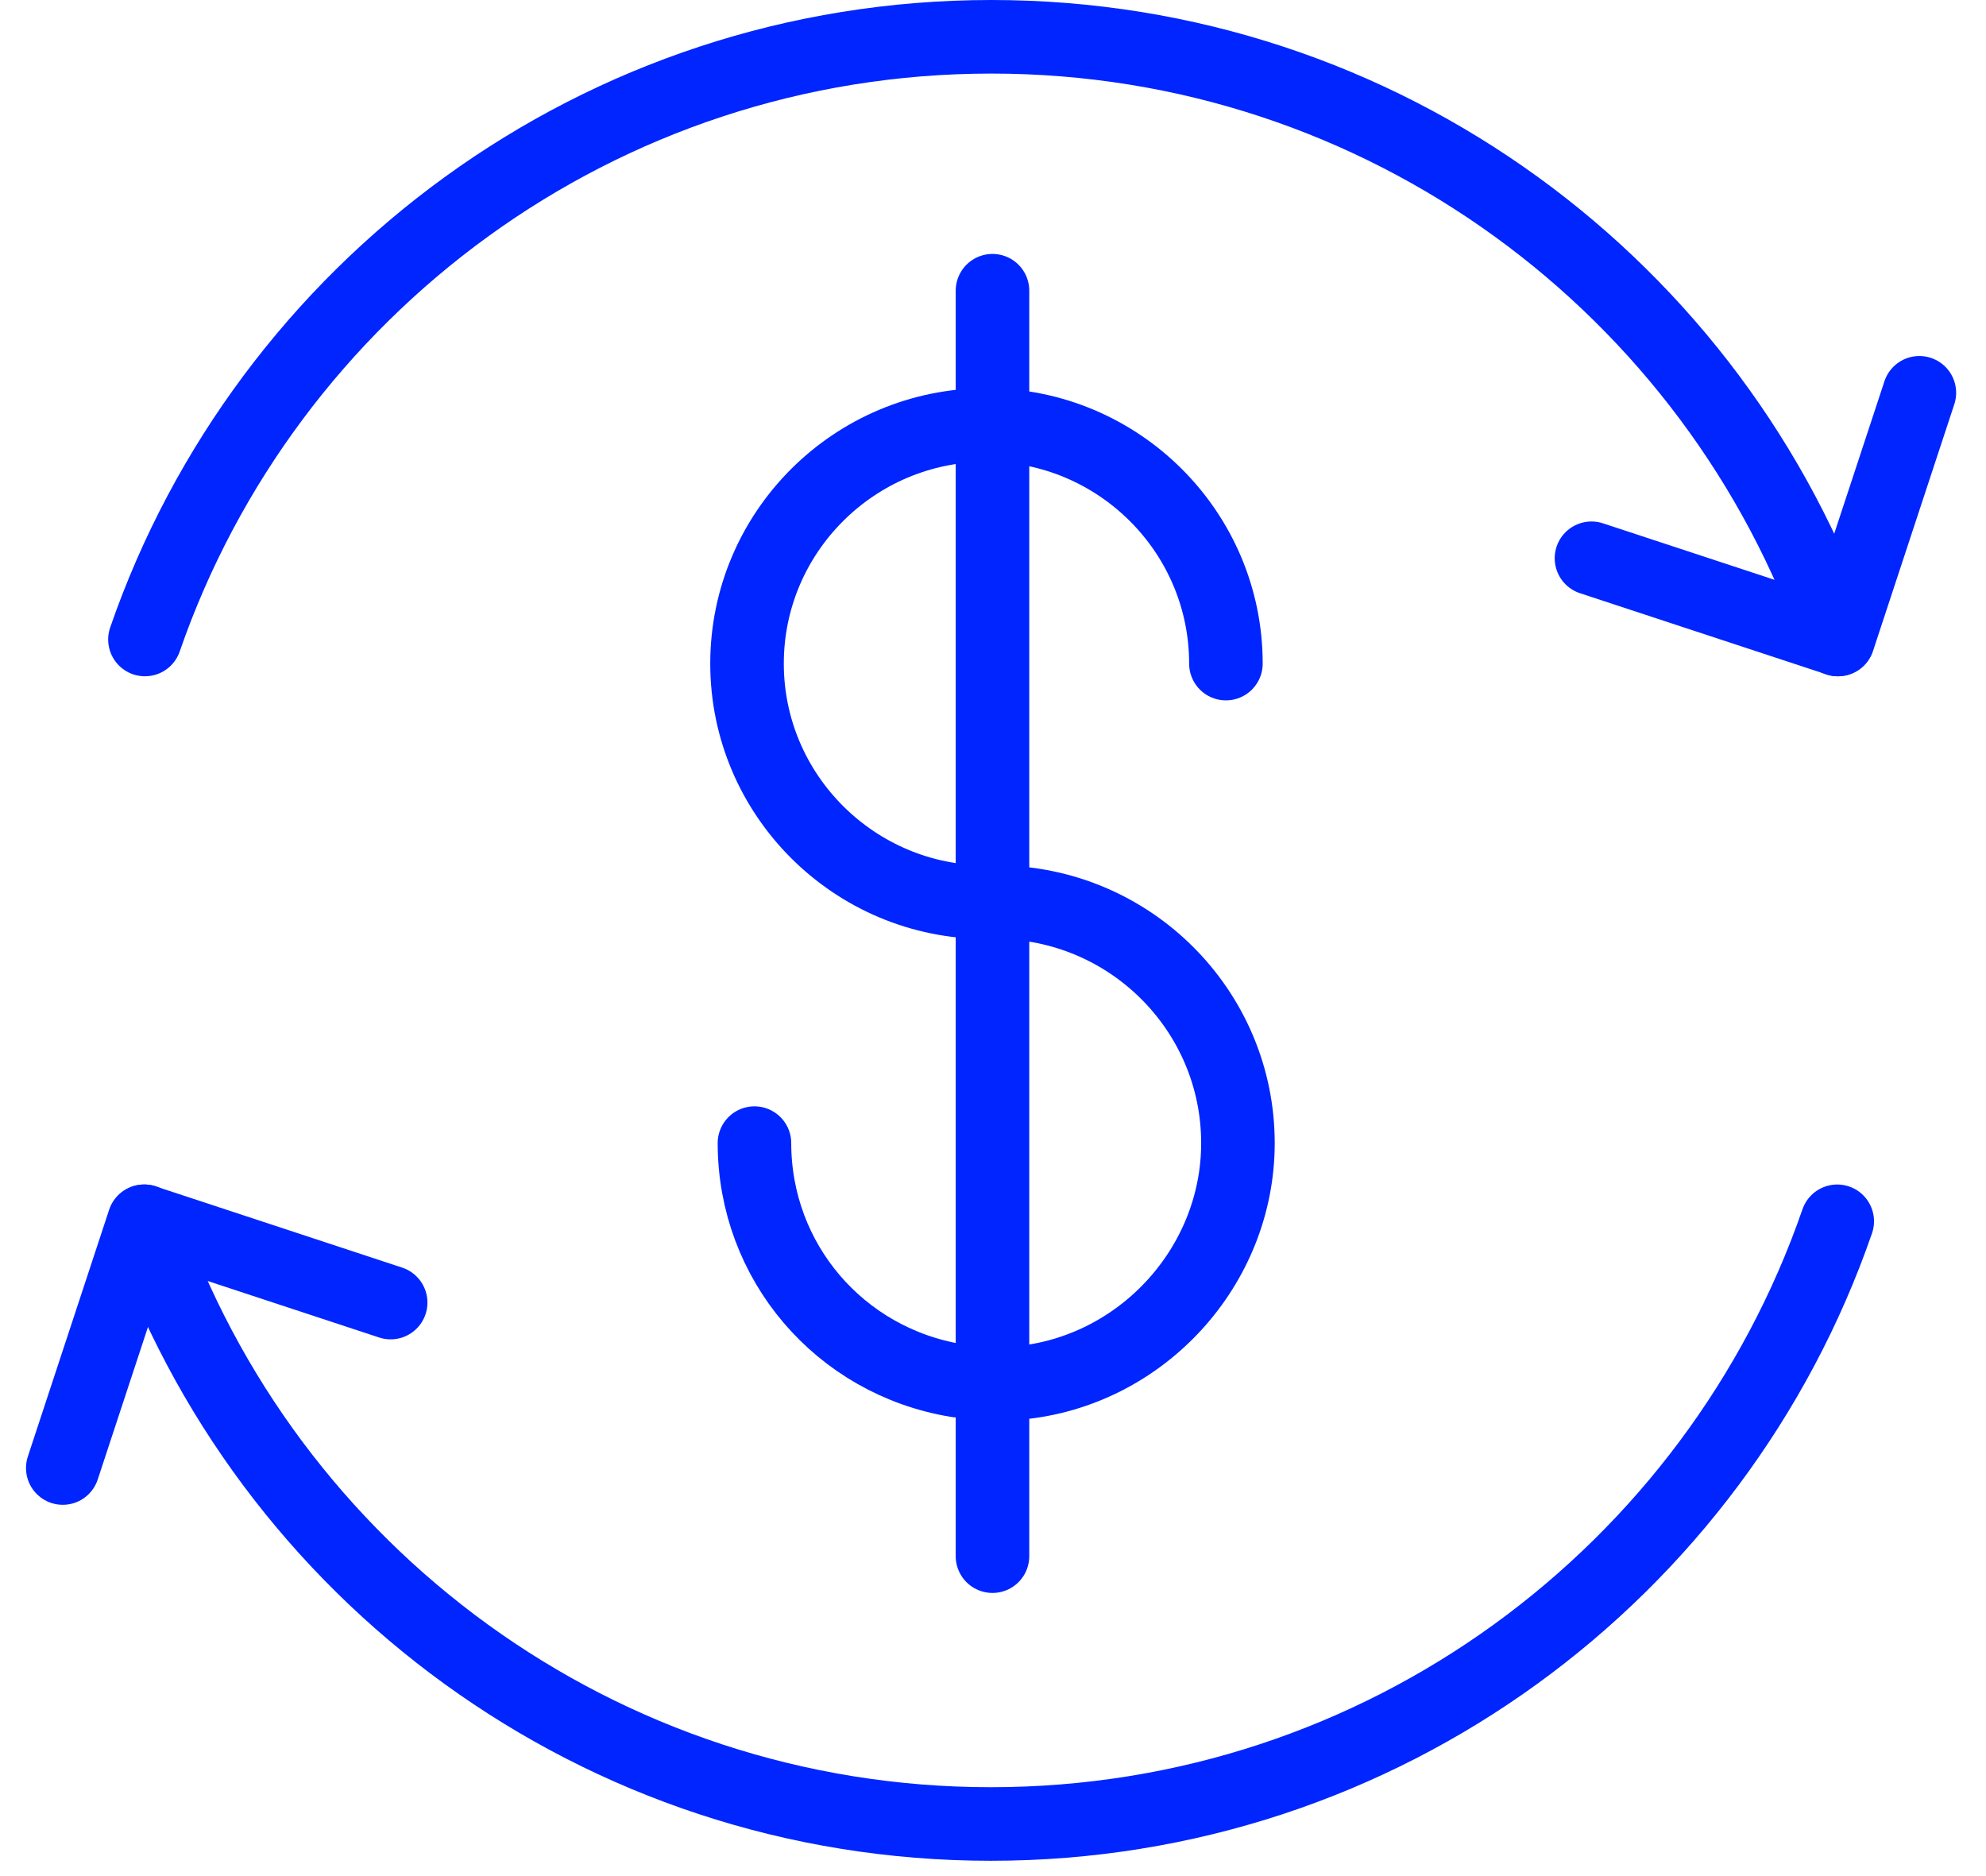
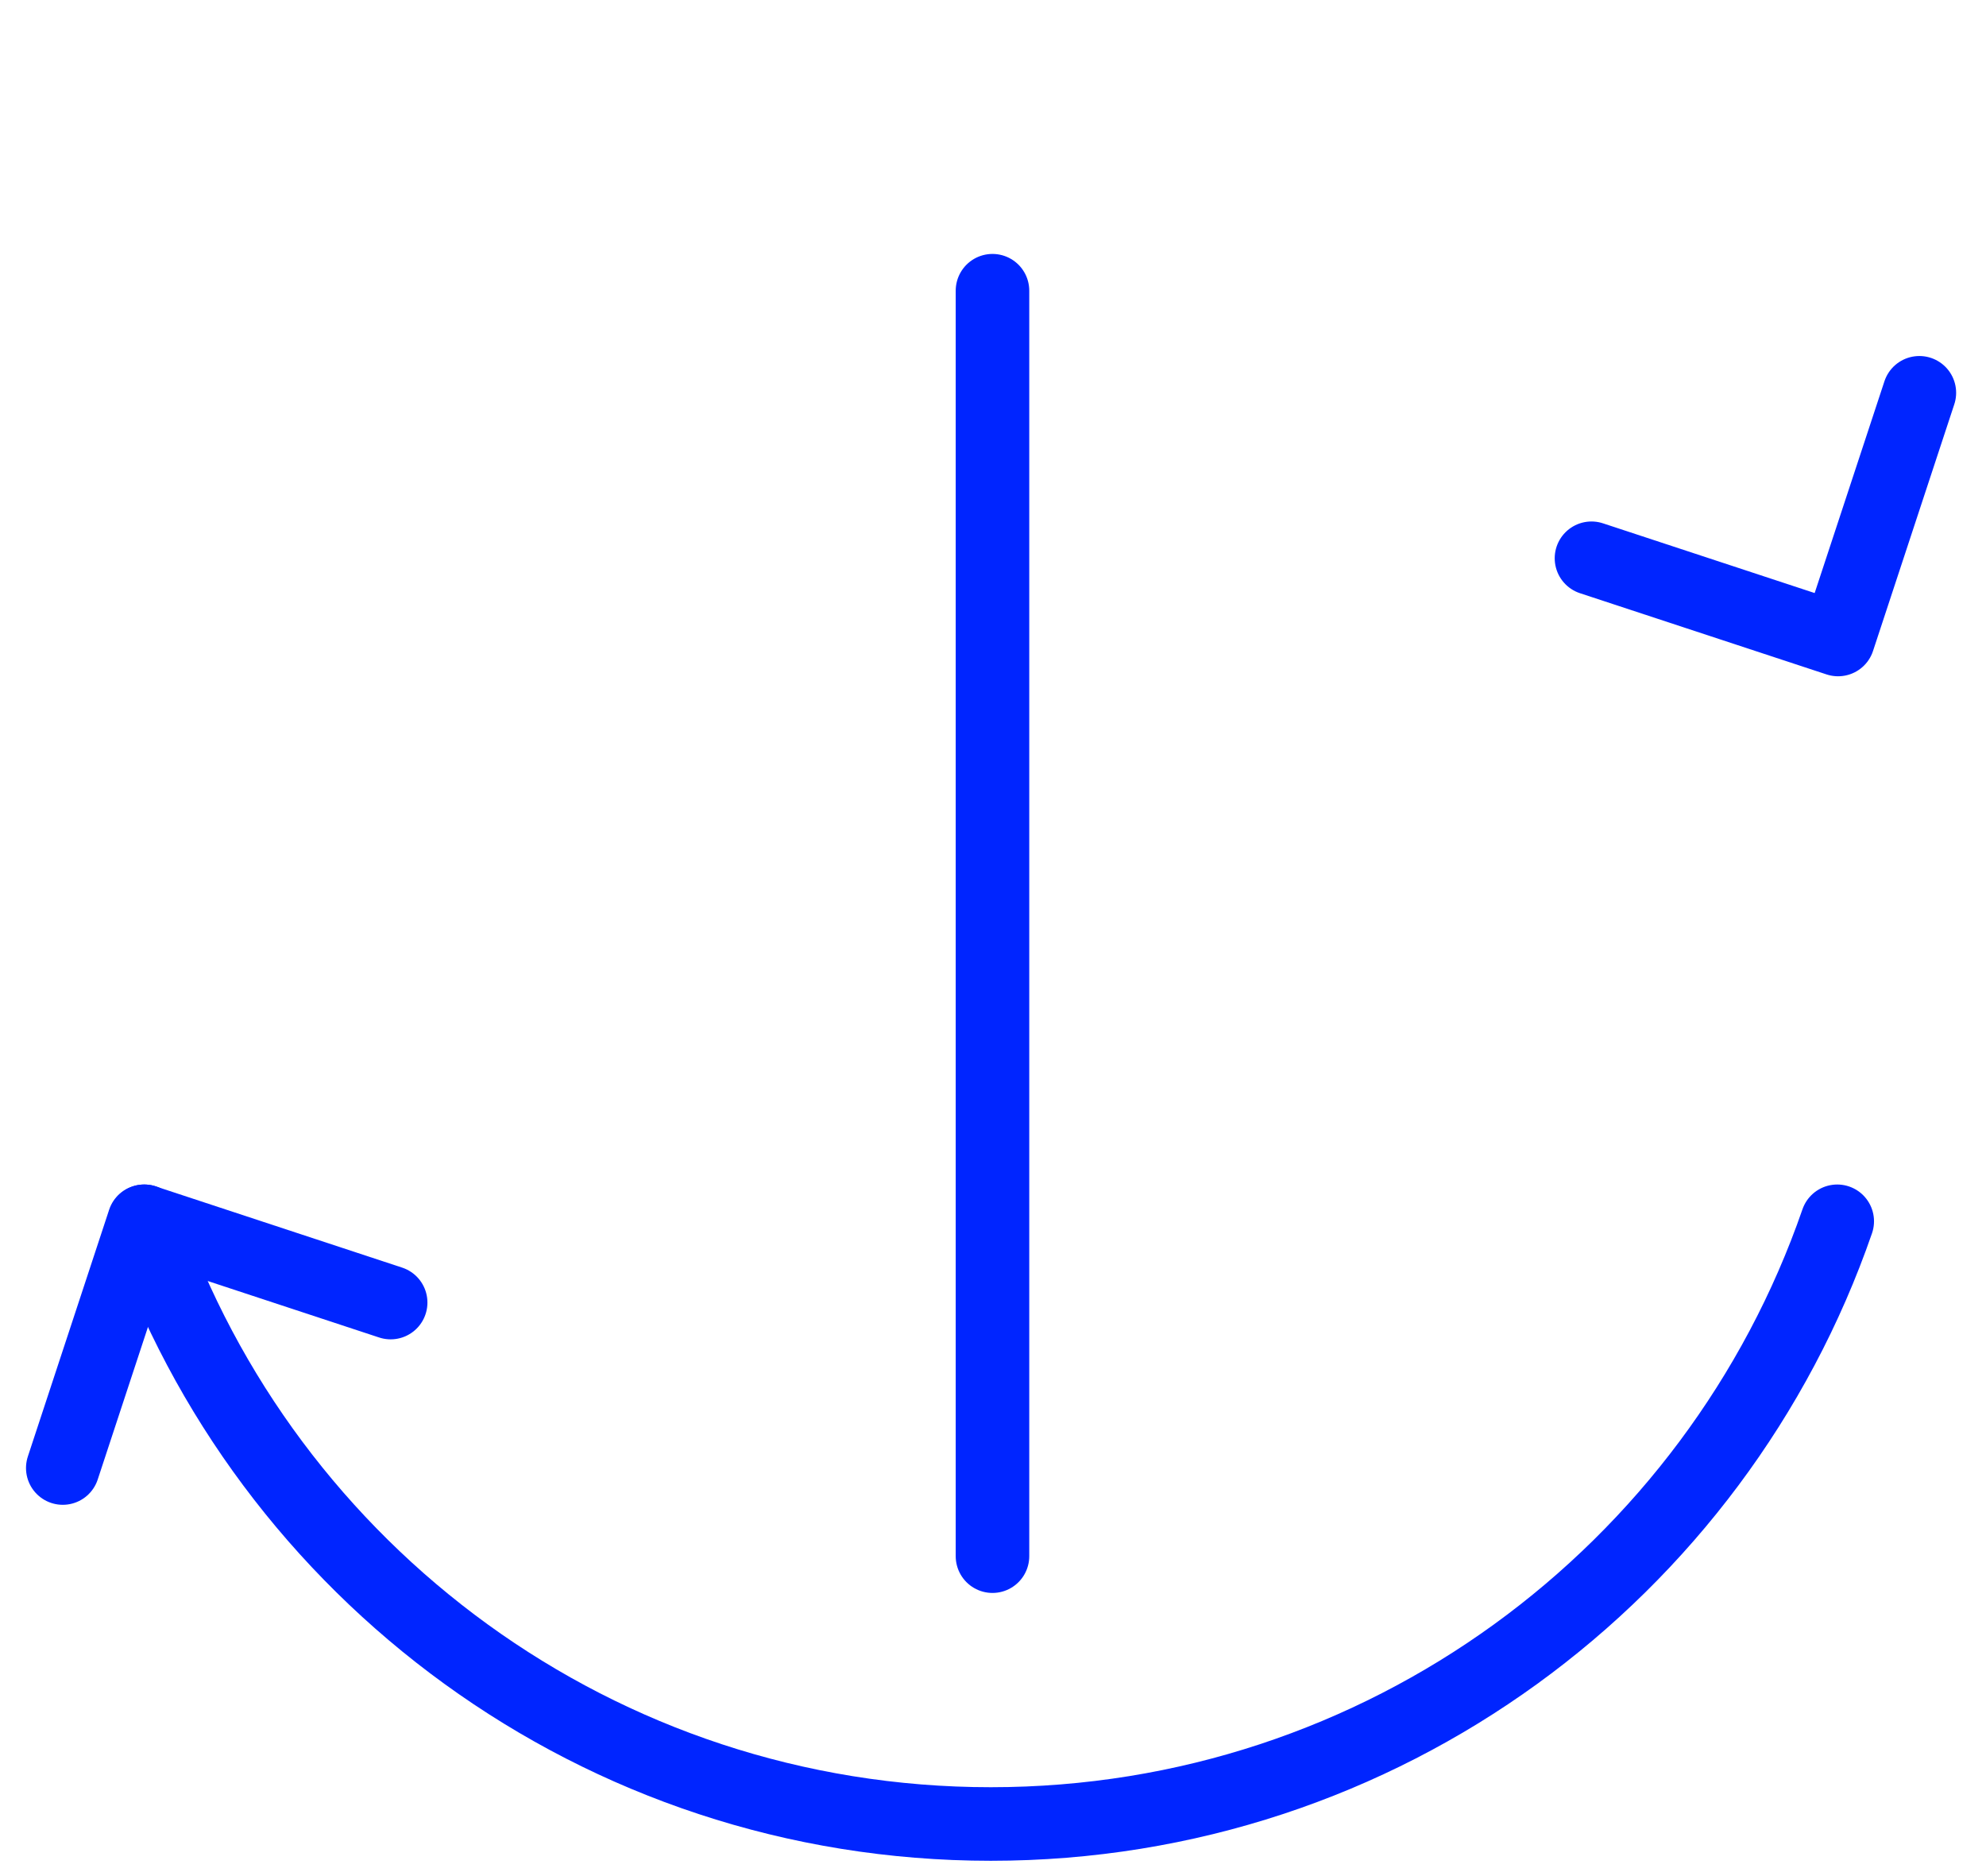
<svg xmlns="http://www.w3.org/2000/svg" width="54" height="51" viewBox="0 0 54 51" fill="none">
-   <path d="M20.514 31.075C20.514 34.292 22.829 37.007 26.017 37.53C26.017 37.53 26.957 37.628 27.69 37.594C31.038 37.29 33.66 34.426 33.66 31.075C33.66 27.463 30.712 24.526 27.088 24.526H26.823C23.234 24.526 20.312 21.615 20.312 18.039C20.312 14.463 23.232 11.552 26.823 11.552C30.413 11.552 33.333 14.461 33.333 18.039" stroke="#0025FF" stroke-width="2" stroke-linecap="round" stroke-linejoin="round" />
  <path d="M26.986 7.903V42.303" stroke="#0025FF" stroke-width="2" stroke-linecap="round" stroke-linejoin="round" />
  <path d="M1.707 39.907L3.917 33.2L10.622 35.409" stroke="#0025FF" stroke-width="2" stroke-linecap="round" stroke-linejoin="round" />
  <path d="M49.955 33.2C46.657 42.736 37.599 49.584 26.941 49.584C16.283 49.584 7.226 42.736 3.928 33.2" stroke="#0025FF" stroke-width="2" stroke-linecap="round" stroke-linejoin="round" />
  <path d="M52.188 10.678L49.978 17.384L43.273 15.176" stroke="#0025FF" stroke-width="2" stroke-linecap="round" stroke-linejoin="round" />
-   <path d="M3.941 17.384C7.24 7.848 16.298 1 26.956 1C37.614 1 46.67 7.848 49.969 17.384" stroke="#0025FF" stroke-width="2" stroke-linecap="round" stroke-linejoin="round" />
</svg>